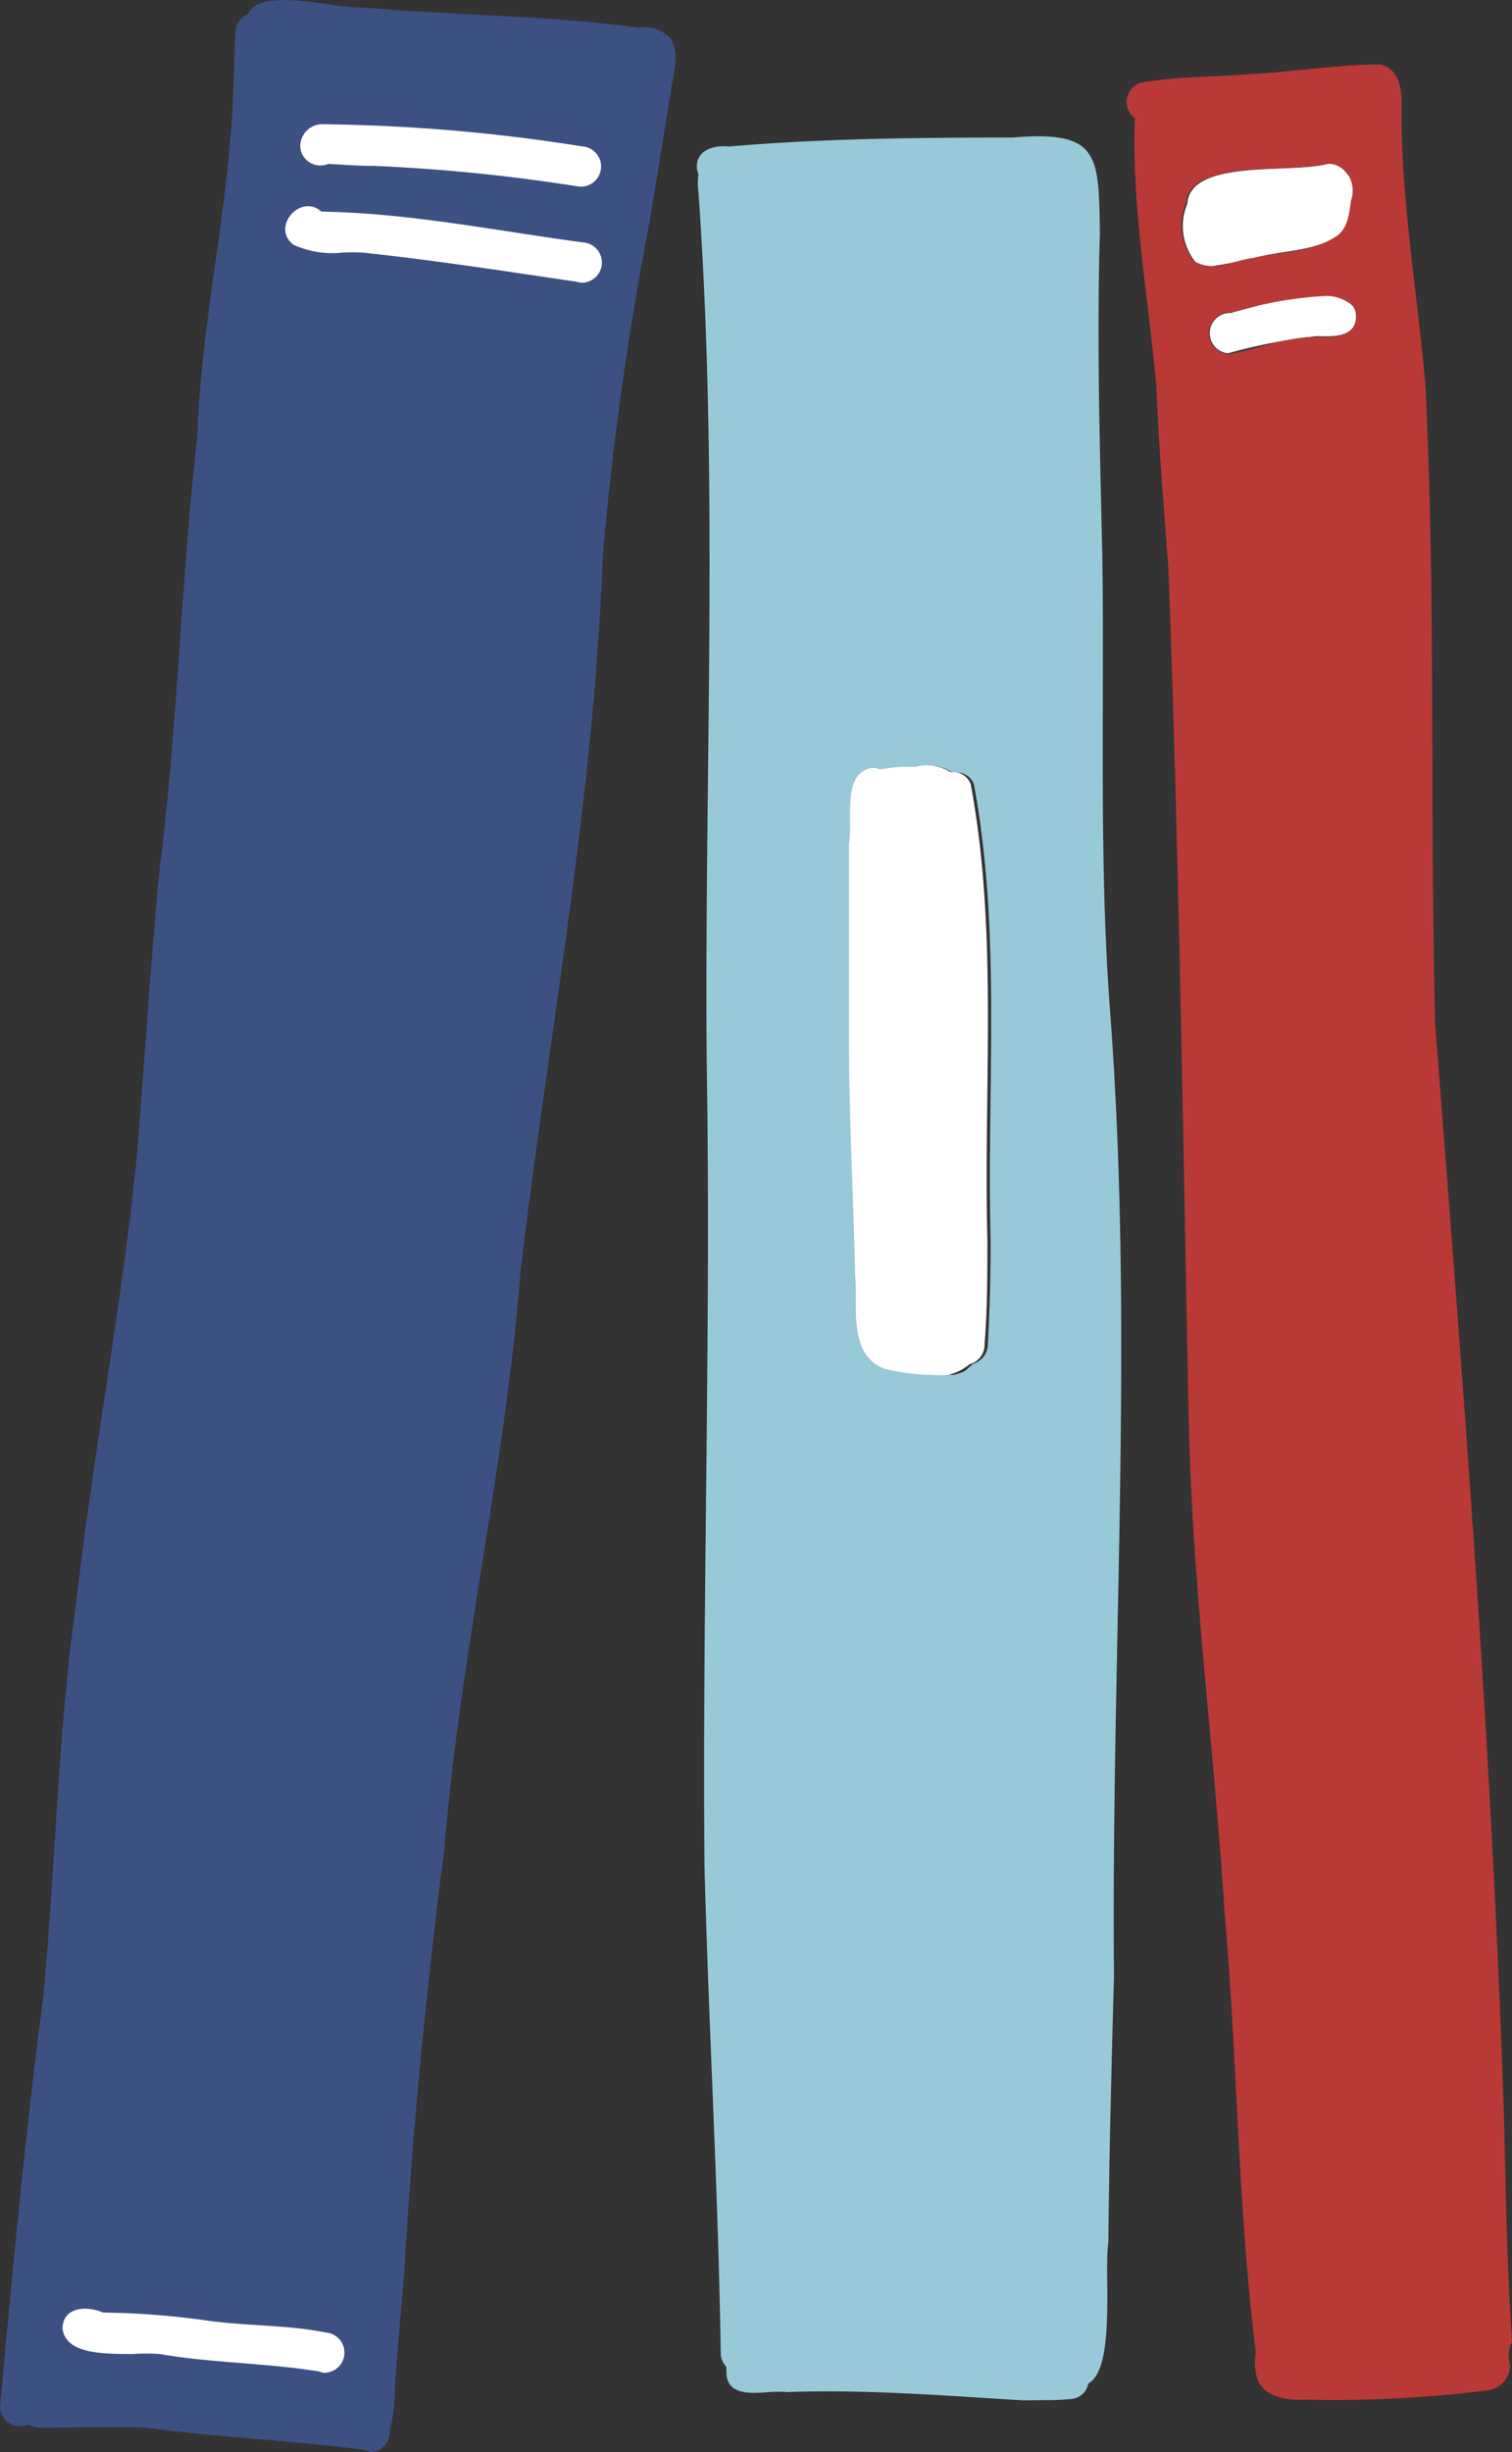
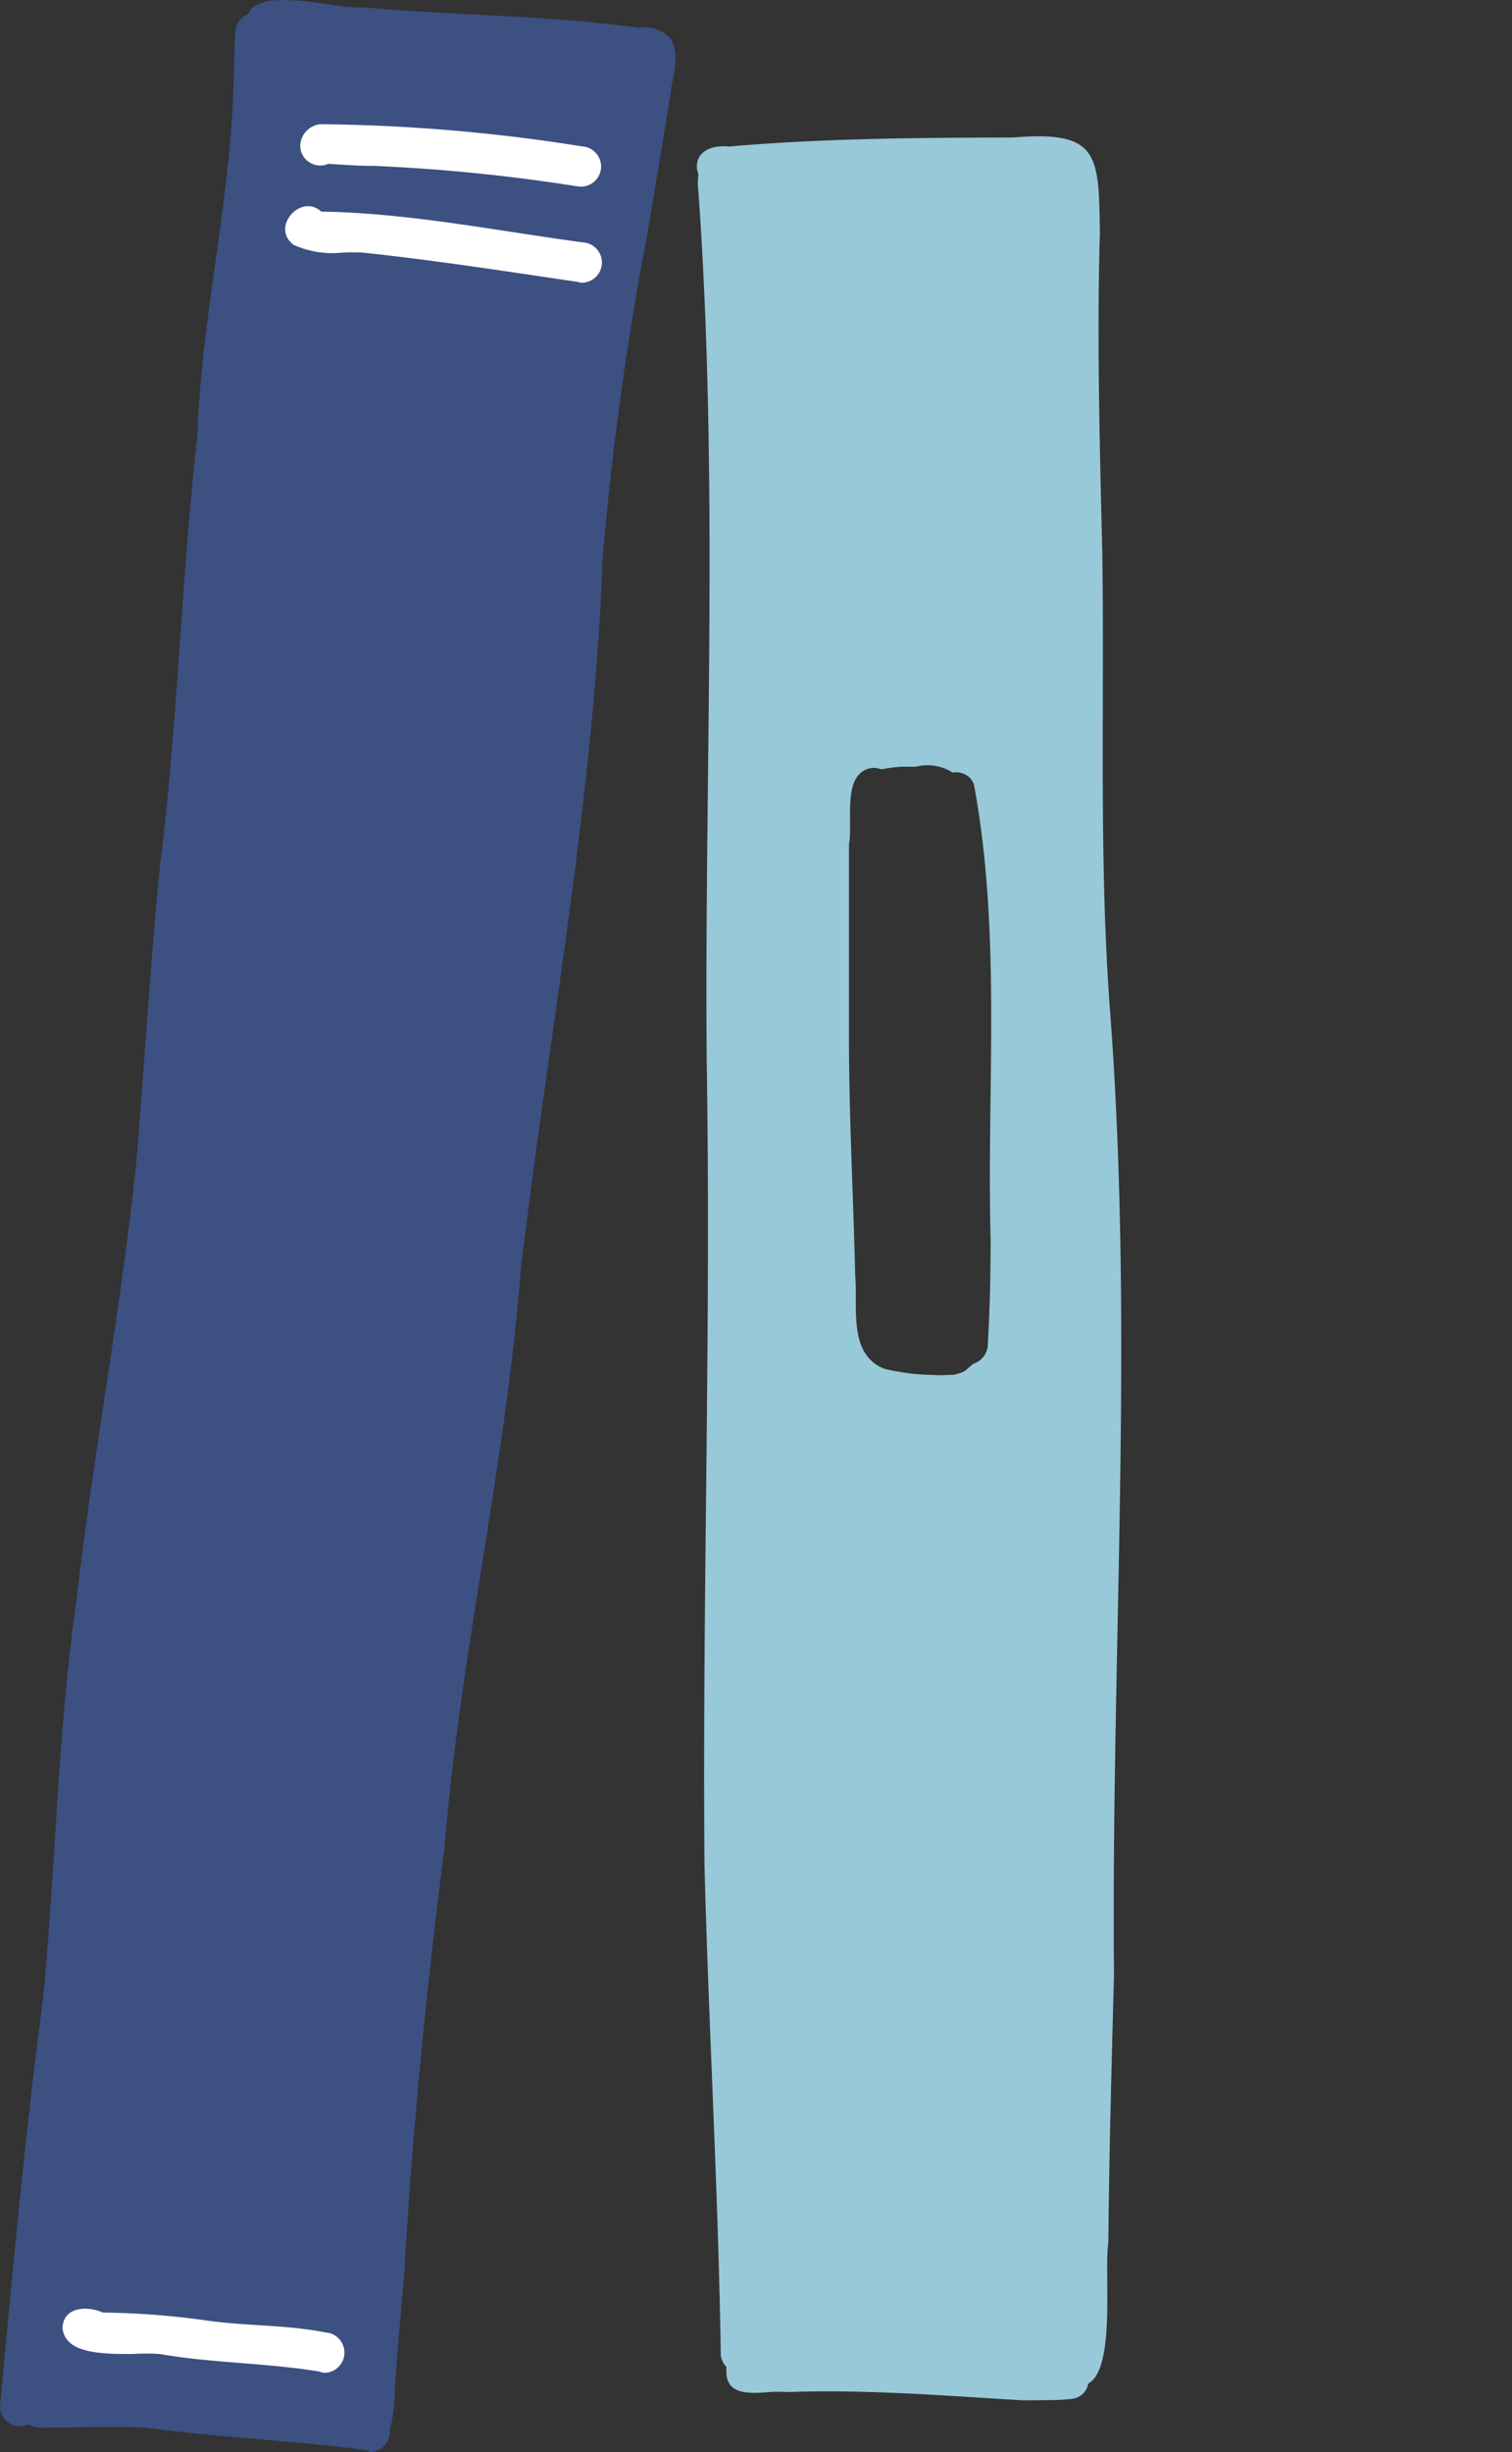
<svg xmlns="http://www.w3.org/2000/svg" viewBox="0 0 75.14 121.79">
  <rect x="0" y="0" width="75.14" height="121.79" fill="#333333" stroke="none" />
  <defs>
    <style>.cls-1{fill:#3c5082;}.cls-2{fill:#fff;}.cls-3{fill:#b93936;}.cls-4{fill:#98c9d8;}</style>
  </defs>
  <g id="レイヤー_2" data-name="レイヤー 2">
    <g id="レイヤー_1-2" data-name="レイヤー 1">
      <path class="cls-1" d="M18.24,121.7c-3.66-.49-7.39-.63-11-1.12-1.69-.09-3.39,0-5.08,0a1.36,1.36,0,0,1-.74-.16,1,1,0,0,1-1.33-.49.9.9,0,0,1-.09-.4c.63-6.8,1.25-13.55,2.15-20.32.63-6.67.71-13.19,1.66-19.79.84-7.38,2.27-14.69,3-22.09.38-4.74.67-9.49,1.13-14.23C8.84,36,9,28.77,9.81,21.63c.17-5.36,1.42-10.67,1.73-16,.09-1.35.07-2.7.16-4A1,1,0,0,1,12.33.7c.39-.95,2.29-.73,3.9-.5a11.19,11.19,0,0,0,2,.18c4.55.4,9,.38,13.52,1a1.74,1.74,0,0,1,1.57.53c.52.83.09,1.86,0,2.76-.38,2.32-.75,4.64-1.16,7a156.57,156.57,0,0,0-2.21,16c-.42,11.92-2.68,23.67-4.08,35.48-.74,9.61-3,19-3.78,28.62-.9,7-1.6,14.07-2,21.13-.16,1.91-.34,3.81-.47,5.7a8.5,8.5,0,0,1-.25,2.13h0a1,1,0,0,1-.94,1.06h-.06Z" />
-       <path class="cls-2" d="M43.92,68c-1.84-.71-1.32-3.07-1.47-4.64-.08-4-.28-7.9-.3-11.85V41.9c.21-1.18-.45-3.79,1.32-3.77a.86.86,0,0,1,.23.06h0c.34-.07.72-.09,1-.13a4.2,4.2,0,0,1,.71,0,2.4,2.4,0,0,1,1.83.29.94.94,0,0,1,1,.59c1.38,7.41.63,15.11.83,22.63,0,1.73,0,3.46-.14,5.19a1,1,0,0,1-.75,1,2.54,2.54,0,0,1-2,.57A12.39,12.39,0,0,1,43.92,68Z" />
      <path class="cls-2" d="M15.87,117.79c-2.63-.43-5.36-.42-7.93-.87a10,10,0,0,0-1.34,0c-1.48,0-3.34,0-3.49-1.26,0-1.07,1.19-1.16,2-.8a40,40,0,0,1,5.12.39c2,.29,4,.21,5.95.6a1,1,0,1,1-.13,2Z" />
      <path class="cls-2" d="M28.59,9.24a88.18,88.18,0,0,0-10-1c-.79,0-1.54-.06-2.28-.1A1,1,0,0,1,15,7.62a1,1,0,0,1-.08-.39,1.11,1.11,0,0,1,1-1.06,87.15,87.15,0,0,1,13,1.1,1,1,0,0,1-.1,2Z" />
      <path class="cls-2" d="M28.7,14c-3.54-.52-7.07-1.07-10.63-1.45a9.91,9.91,0,0,0-1.09,0,4.67,4.67,0,0,1-2.39-.39c-1.15-.86.34-2.58,1.38-1.65,4.36.07,8.68.95,13,1.53a1,1,0,0,1-.12,2Z" />
-       <path class="cls-2" d="M59.4,13A2.84,2.84,0,0,1,59,10.13c.15-2.28,5.24-1.48,7-2a1.32,1.32,0,0,1,1.34,1.3,1.43,1.43,0,0,1-.09.5c-.1.7-.15,1.48-.85,1.86-1.2.69-2.67.66-4,1-.69.17-1.38.31-2.08.42A1.58,1.58,0,0,1,59.4,13Z" />
-       <path class="cls-2" d="M61.23,15.52c1.22-.3,6.1-1.85,6.16.18,0,1.14-1.26,1-2,1a27.89,27.89,0,0,0-4.37.85,1,1,0,0,1,.21-2Z" />
-       <path class="cls-3" d="M65.93,8.13c-1.72.5-6.81-.3-7,2A2.84,2.84,0,0,0,59.36,13c.93.56,1.87-.06,2.93-.19,1.32-.3,2.8-.27,4-1,.7-.38.75-1.16.85-1.86a1.45,1.45,0,0,0-.09-1.17,1,1,0,0,0-.15-.2A1.14,1.14,0,0,0,66,8.13Zm-4.7,7.39a1,1,0,1,0-.2,2.07c1.45-.23,2.86-.87,4.37-.85.73,0,2,.1,2-1V15.6a1.09,1.09,0,0,0-.07-.24l-.06-.1a.39.39,0,0,0-.08-.1,2,2,0,0,0-1.49-.45A19.89,19.89,0,0,0,61.23,15.52ZM62.4,117.77a2.26,2.26,0,0,1,0-.82v-.17c-.9-7.31-.9-14.46-1.54-21.75-.52-8.23-1.63-16.42-1.79-24.67-.28-14-.48-28-1-42-.22-3.06-.48-6.07-.6-9.12-.39-4.45-1.24-8.88-1.07-13.37a1,1,0,0,1-.41-.8,1,1,0,0,1,.91-1c1.68-.26,3.4-.25,5.09-.38,2.18-.1,4.36-.48,6.54-.49.92.12,1.13,1.11,1.12,1.91-.06,4.77.81,9.48,1.2,14.23.5,10.49.21,21,.47,31.52,1.43,18.41,2.88,36.75,3.45,55.21.06,3.42.15,6.84.37,10.25a1.41,1.41,0,0,0-.09,1.12,1.3,1.3,0,0,1-1.23,1.3,61.77,61.77,0,0,1-8.81.45h-.24C63.74,119.22,62.55,119,62.4,117.77Z" />
      <path class="cls-4" d="M42.7,38.46c-.71.71-.33,2.54-.51,3.47,0,3.2,0,6.39,0,9.58,0,4,.22,7.89.31,11.84.12,1.34-.23,3.23.77,4.2a1.85,1.85,0,0,0,.7.44l.35.08.51.09h0a9.9,9.9,0,0,0,1.54.13,4.69,4.69,0,0,0,.75,0h.27l.25-.07a1.17,1.17,0,0,0,.24-.09.72.72,0,0,0,.22-.17l.16-.13.08-.08a1.1,1.1,0,0,0,.42-.24,1,1,0,0,0,.33-.73c.1-1.73.14-3.47.14-5.2-.2-7.51.55-15.21-.83-22.62a.94.94,0,0,0-.25-.37,1,1,0,0,0-.81-.22,2.33,2.33,0,0,0-1.82-.29h-.71a8.49,8.49,0,0,0-1,.13h0l-.24-.06h0A1,1,0,0,0,42.7,38.46Zm8.13,80.76c-3.9-.23-7.78-.55-11.69-.41a6.91,6.91,0,0,0-.91,0c-1,.08-2.18.16-2.13-1.09a.43.43,0,0,1,0-.16,1.06,1.06,0,0,1-.28-.58c-.12-8.1-.6-16.21-.81-24.32-.11-13.3.33-26.62.11-39.93-.12-14.39.61-28.83-.41-43.2a3.24,3.24,0,0,1,0-.88,1,1,0,0,1-.08-.37c0-.87.92-1.08,1.58-1,4.71-.41,9.42-.44,14.14-.45,4.3-.36,4.25.87,4.31,4.74-.16,5.33,0,10.67.12,16,.11,7.44-.17,14.89.36,22.32,1.25,16.06.07,32.17.22,48.25-.12,4.42-.24,8.82-.28,13.25-.23,1.43.39,6.24-1,7a.92.92,0,0,1-.82.76,11.27,11.27,0,0,1-1.16.06Z" />
    </g>
  </g>
</svg>